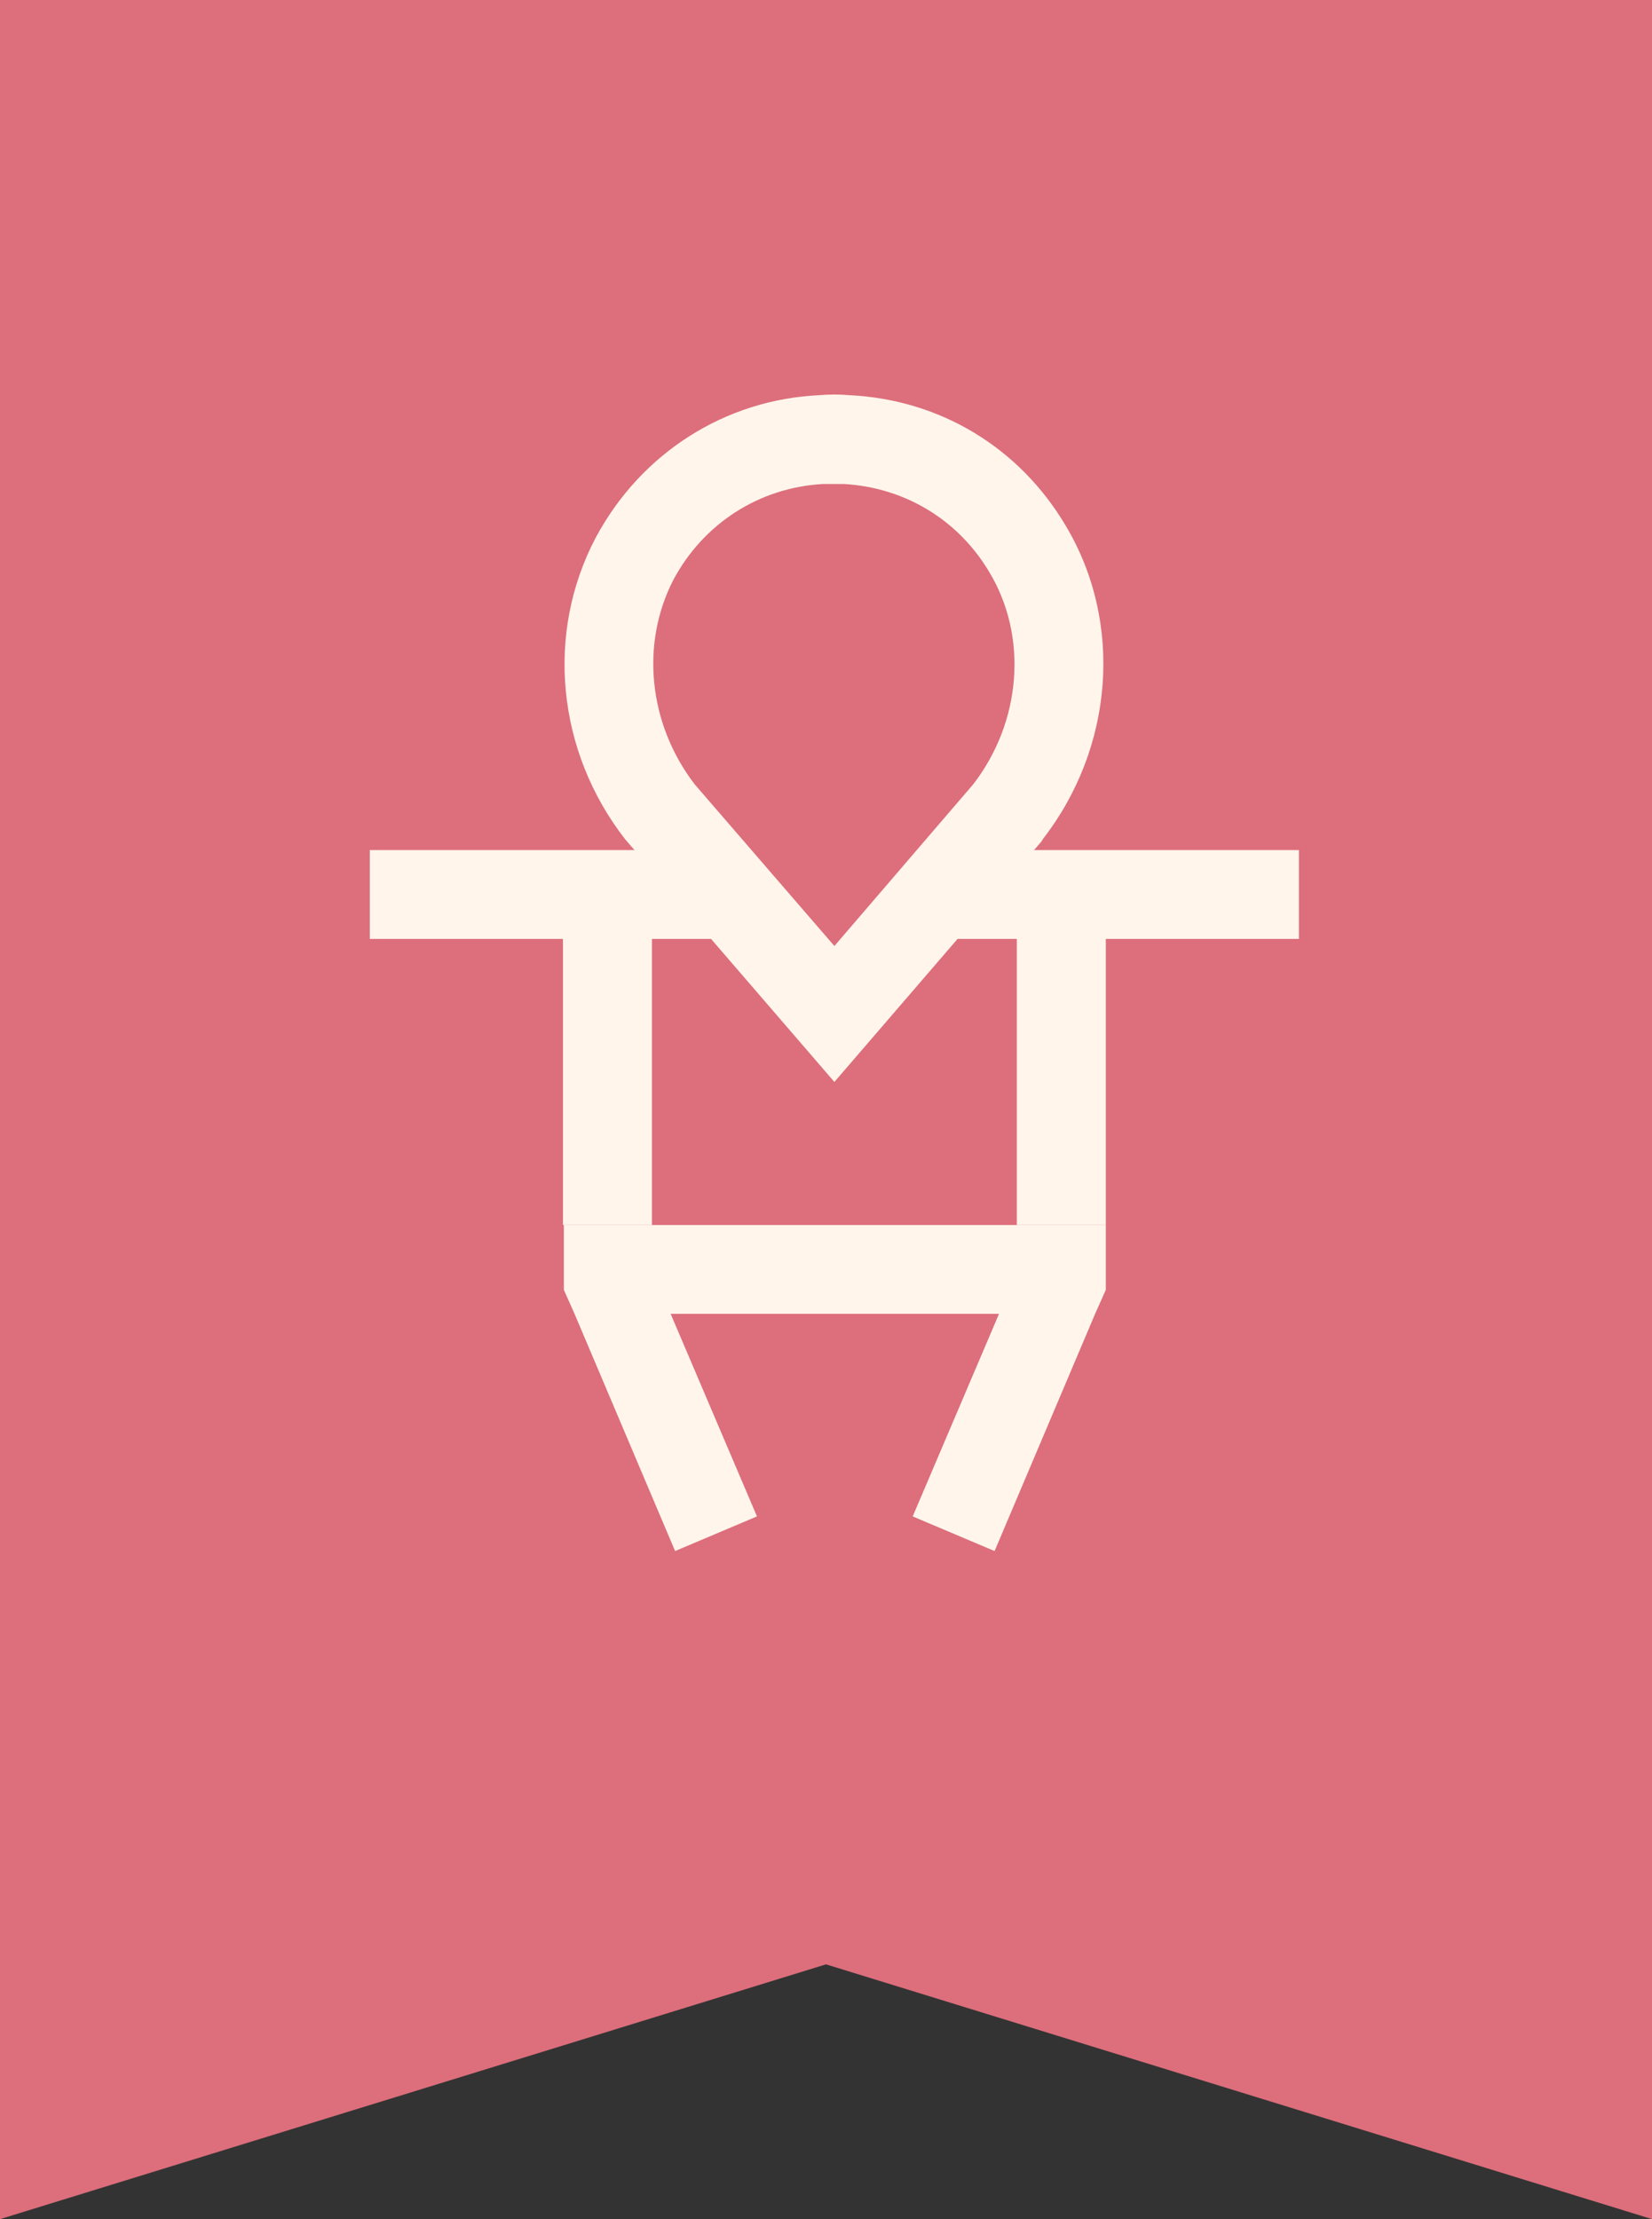
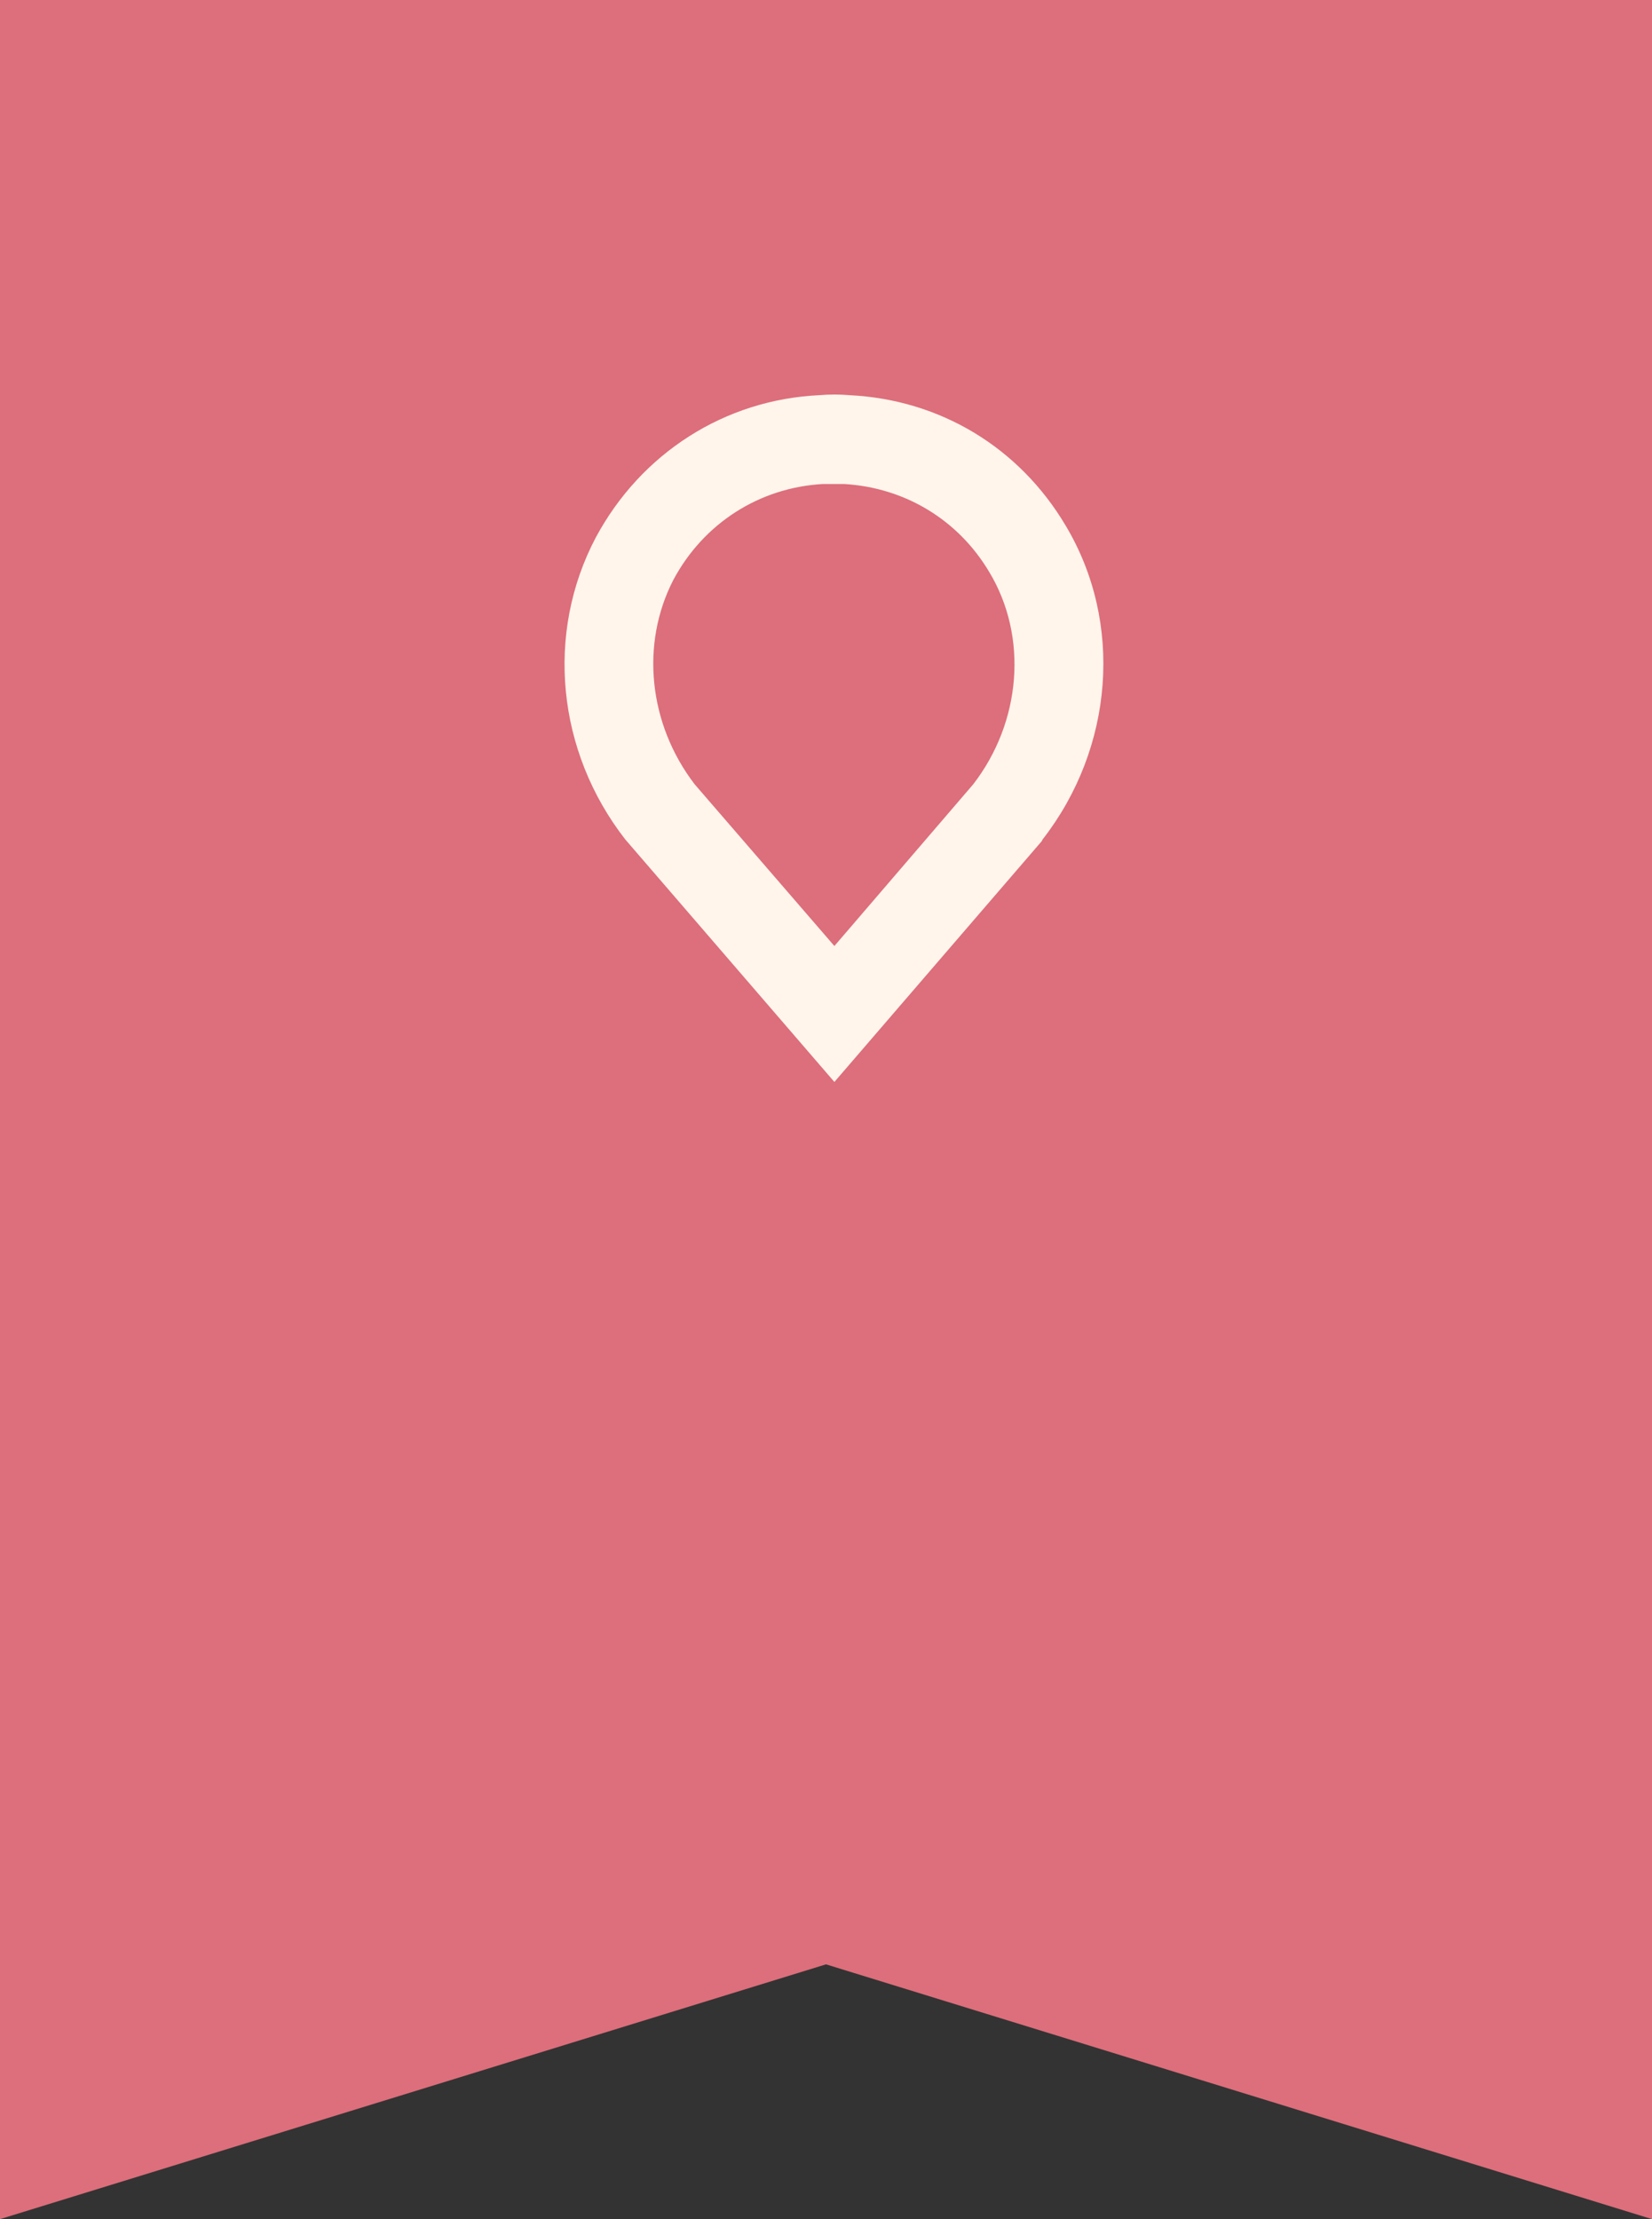
<svg xmlns="http://www.w3.org/2000/svg" width="67" height="90" viewBox="0 0 67 90" fill="none">
  <rect x="0" y="0" width="67" height="90" fill="#333333" stroke="none" />
  <path d="M0 0L0 90L33.5 79.667L67 90V0H0Z" fill="#DD6E7B" />
-   <path d="M15 34.476H29.581V38.079H26.441V49.681H22.832V38.079H15V34.476ZM38.099 34.476V38.079H41.239V49.681H44.848V38.079H52.68V34.476H38.099Z" fill="#FFF5EB" />
-   <path d="M44.848 49.681V52.312L44.415 53.284L40.337 62.905L37.016 61.5L40.517 53.284H27.199L30.7 61.5L27.38 62.905L23.301 53.284L22.868 52.312V49.681H44.848Z" fill="#FFF5EB" />
  <path d="M33.84 43.88L25.358 34.043C22.579 30.476 22.11 25.684 24.167 21.792C26.008 18.369 29.401 16.207 33.227 16.027C33.623 15.991 34.057 15.991 34.454 16.027C38.135 16.207 41.347 18.153 43.224 21.324C45.57 25.251 45.173 30.332 42.286 34.043L42.249 34.115L33.84 43.88ZM28.174 31.809L33.84 38.367L39.47 31.809C41.419 29.287 41.708 25.828 40.12 23.197C38.857 21.072 36.691 19.774 34.237 19.63C33.948 19.63 33.66 19.63 33.371 19.63C30.808 19.774 28.535 21.216 27.307 23.522C25.972 26.116 26.297 29.359 28.174 31.809Z" fill="#FFF5EB" />
</svg>